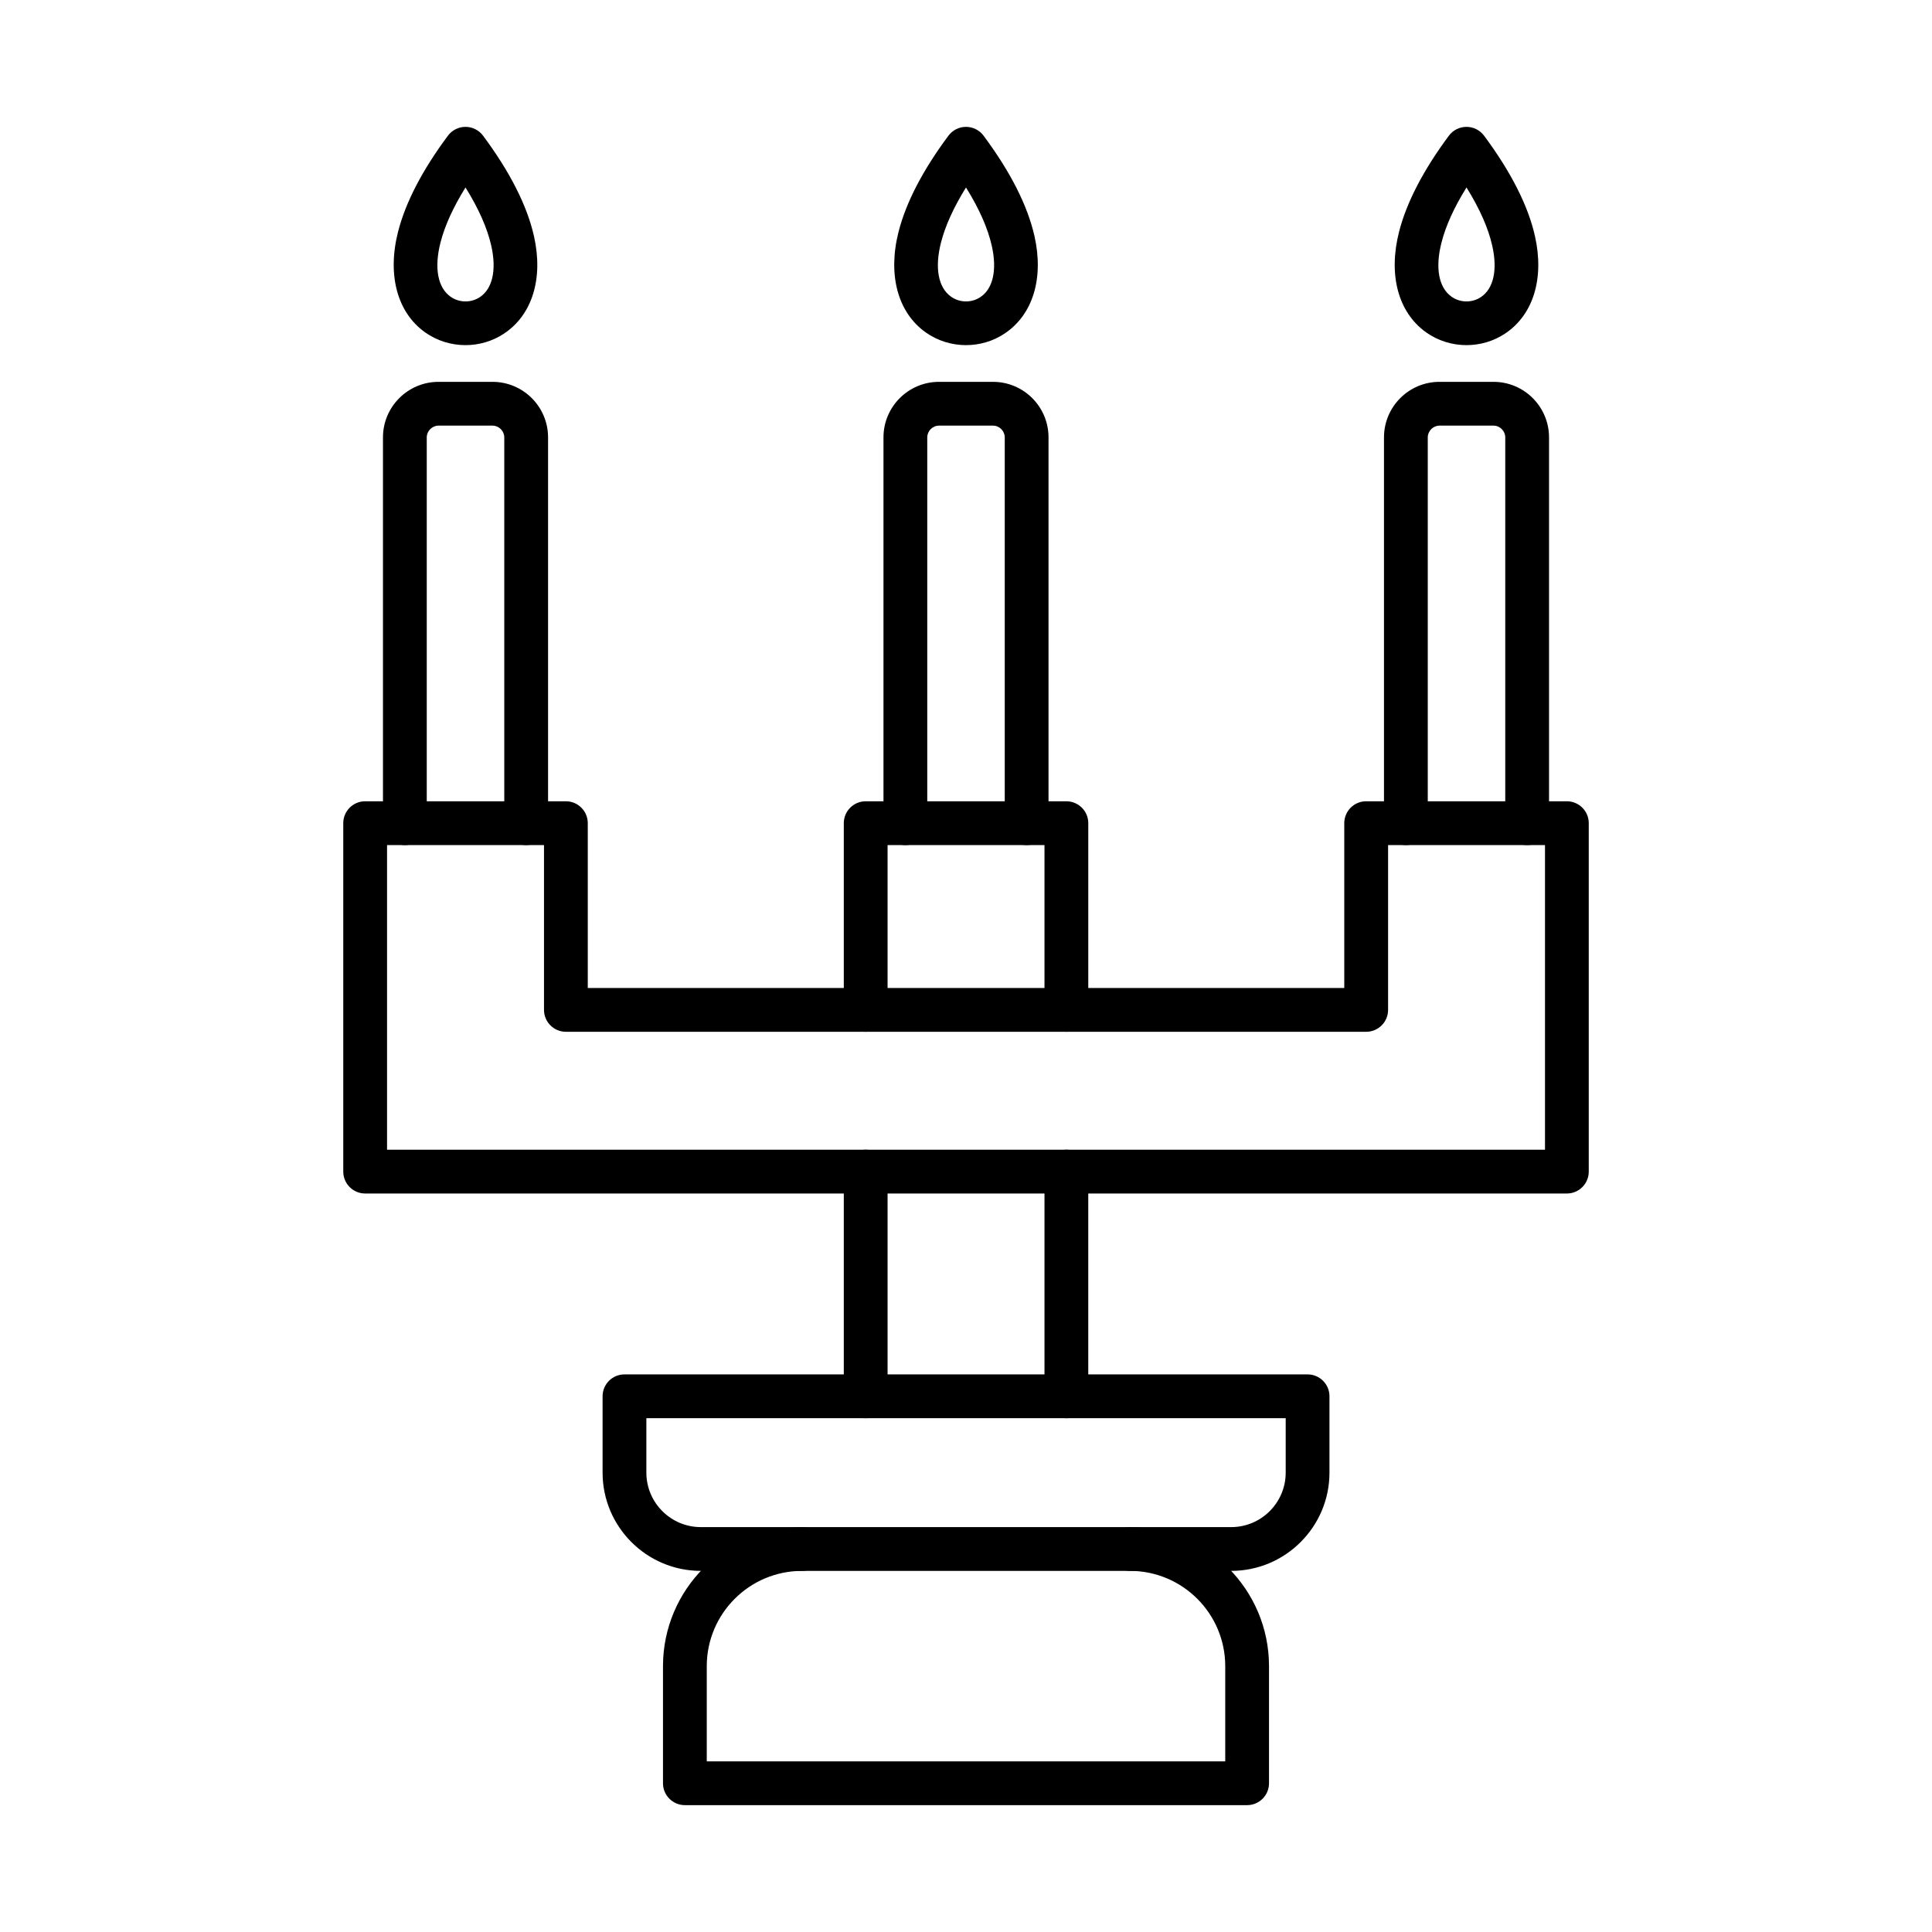
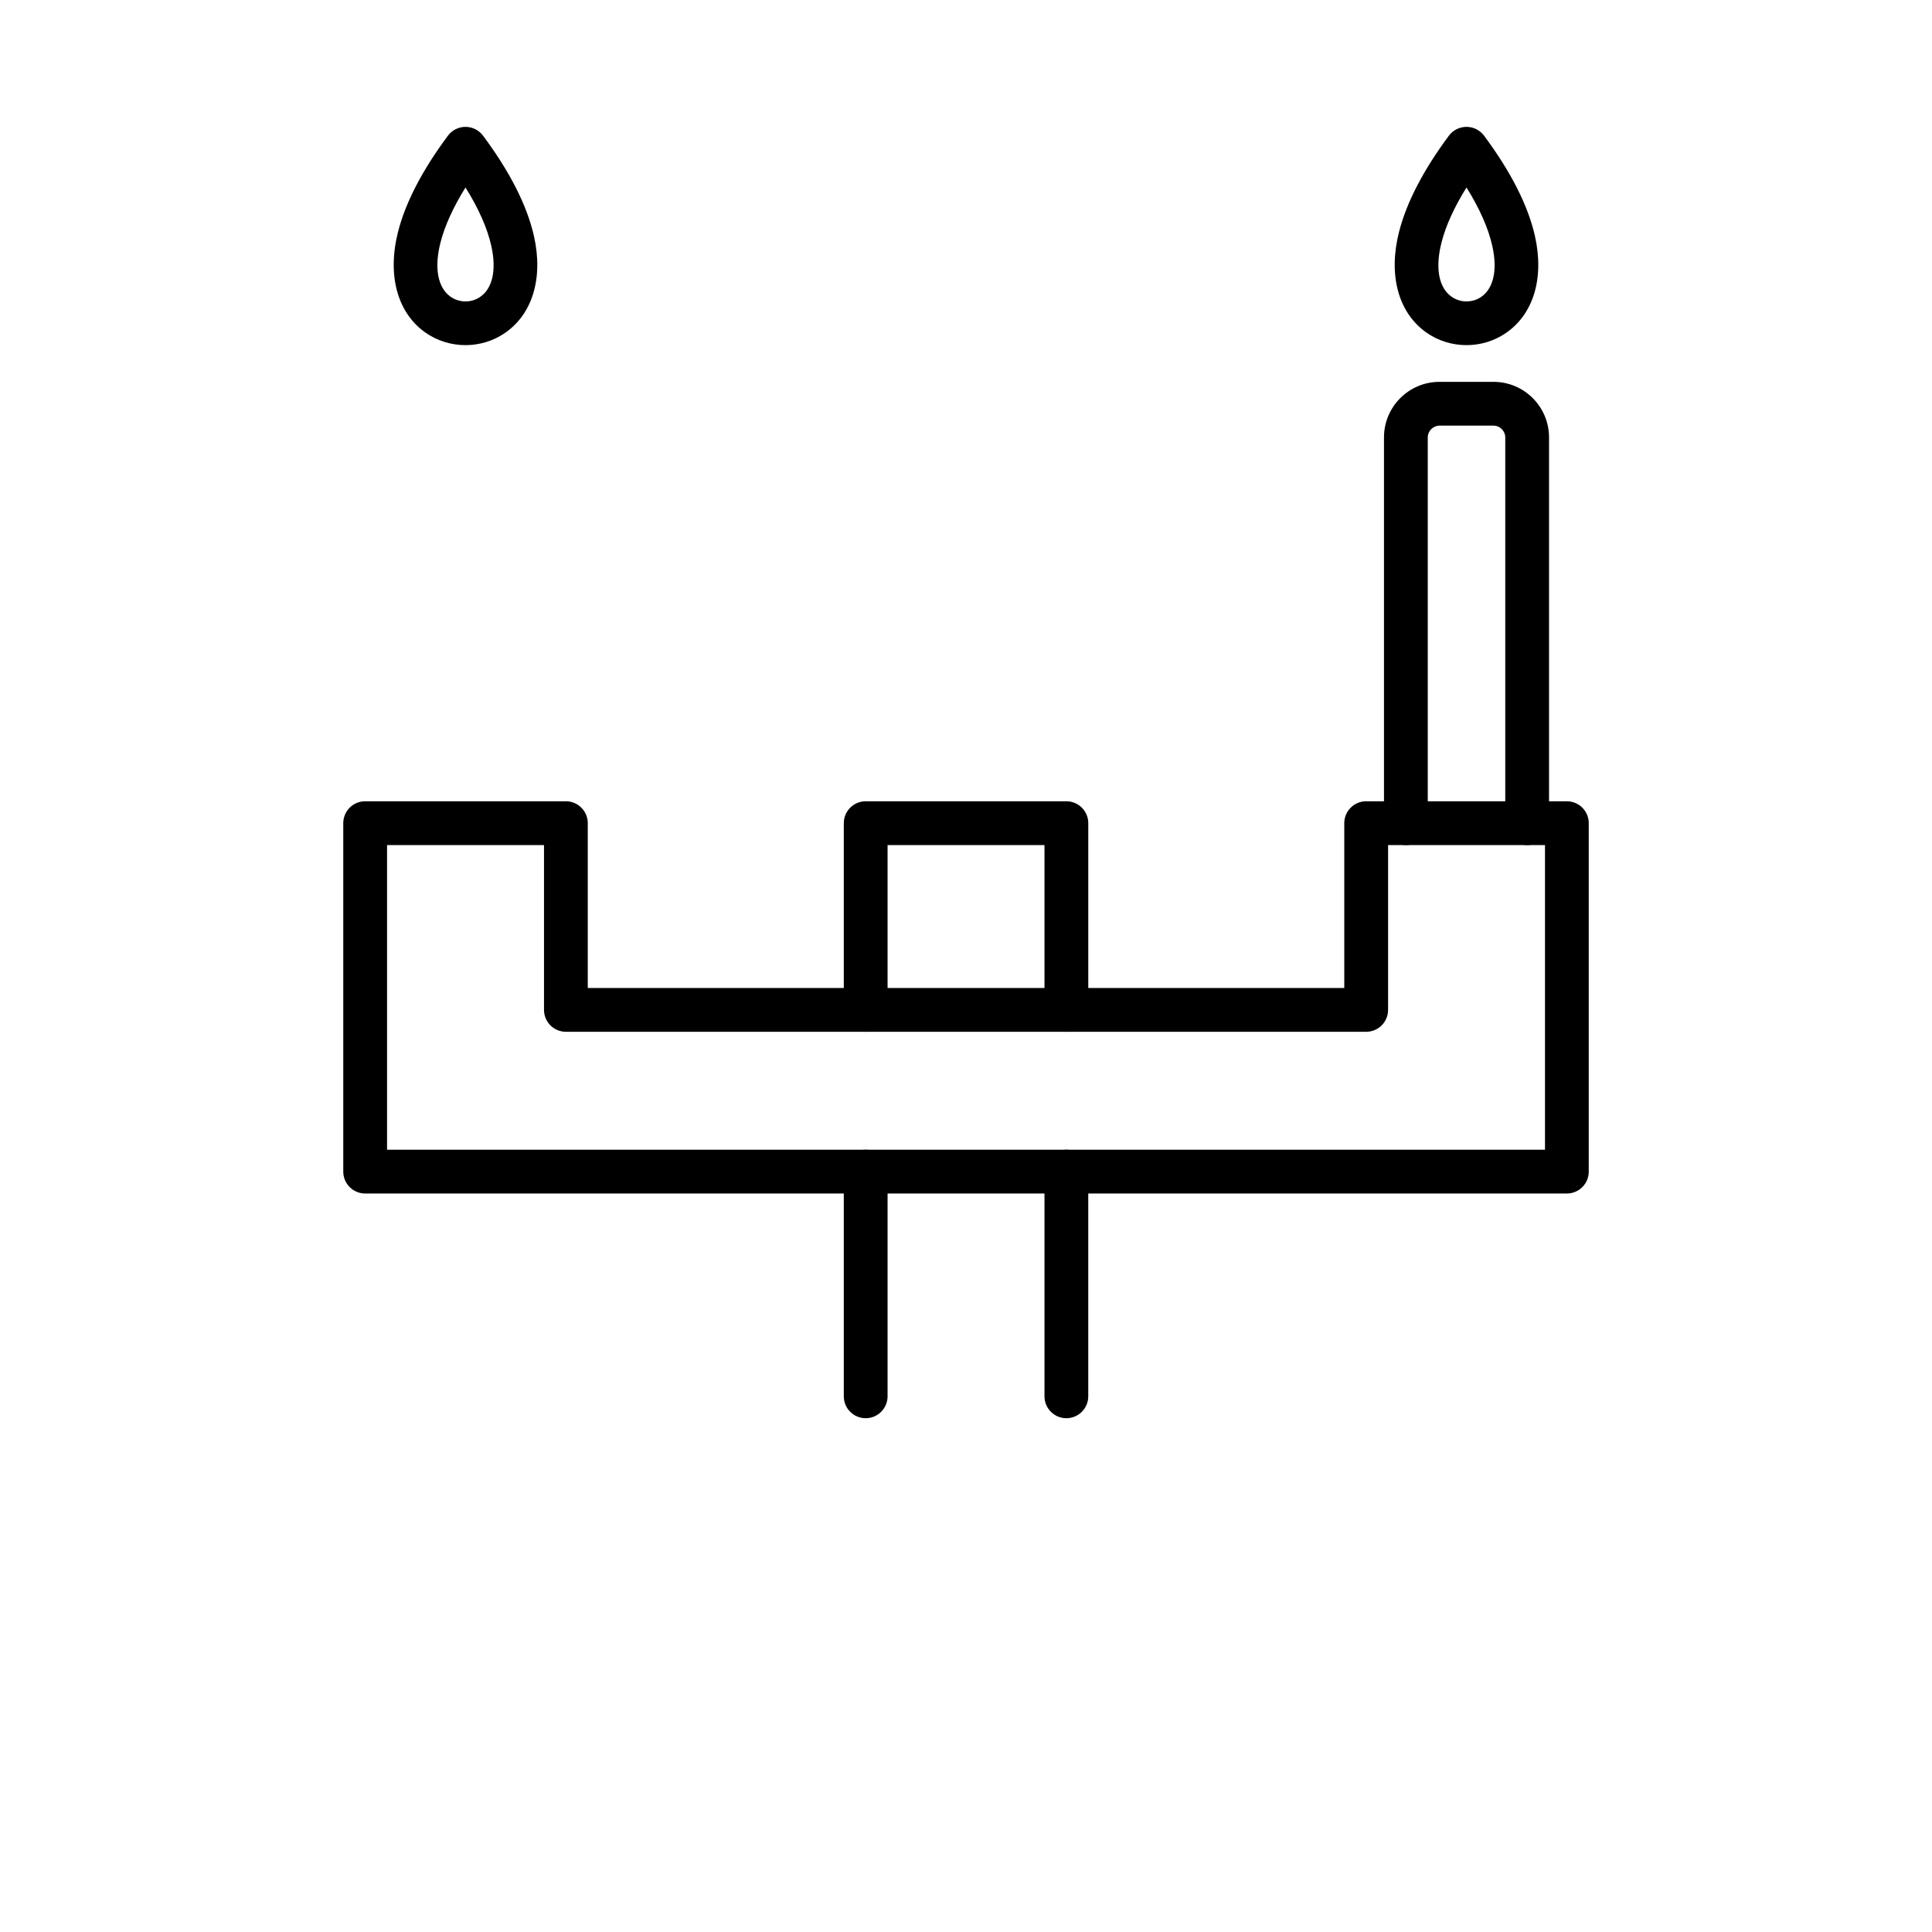
<svg xmlns="http://www.w3.org/2000/svg" fill="#000000" width="800px" height="800px" version="1.1" viewBox="144 144 512 512">
  <g fill-rule="evenodd">
-     <path d="m331.3 610.78h137.4v-25.238c0-13.918-11.32-25.238-25.238-25.238h-86.922c-13.918 0-25.238 11.32-25.238 25.238zm143.2 11.602h-149c-3.203 0-5.801-2.598-5.801-5.801v-31.039c0-20.312 16.527-36.84 36.84-36.84h86.922c20.312 0 36.84 16.527 36.84 36.84v31.039c0 3.203-2.598 5.801-5.801 5.801z" />
-     <path d="m470.29 560.3h-26.82c-3.203 0-5.801-2.598-5.801-5.801s2.598-5.801 5.801-5.801h26.82c7.957 0 14.434-6.477 14.434-14.434v-14.434h-169.43v14.434c0 7.957 6.477 14.434 14.434 14.434h26.82c3.203 0 5.801 2.598 5.801 5.801s-2.598 5.801-5.801 5.801h-26.82c-14.363 0-26.035-11.684-26.035-26.035v-20.234c0-3.211 2.598-5.801 5.801-5.801h181.03c3.203 0 5.801 2.59 5.801 5.801v20.234c0 14.352-11.684 26.035-26.035 26.035z" />
    <path d="m426.6 417.43c-3.203 0-5.801-2.598-5.801-5.801v-43.68h-41.582v43.68c0 3.203-2.598 5.801-5.801 5.801-3.203 0-5.801-2.598-5.801-5.801v-49.48c0-3.203 2.598-5.801 5.801-5.801h53.188c3.203 0 5.801 2.598 5.801 5.801v49.48c0 3.203-2.598 5.801-5.801 5.801zm-53.184 102.41c-3.203 0-5.801-2.598-5.801-5.801v-59.551c0-3.203 2.598-5.801 5.801-5.801 3.203 0 5.801 2.598 5.801 5.801v59.551c0 3.203-2.598 5.801-5.801 5.801zm53.184 0c-3.203 0-5.801-2.598-5.801-5.801v-59.551c0-3.203 2.598-5.801 5.801-5.801s5.801 2.598 5.801 5.801v59.551c0 3.203-2.598 5.801-5.801 5.801z" />
    <path d="m246.57 448.69h306.87v-80.738h-41.582v43.68c0 3.203-2.598 5.801-5.801 5.801h-212.09c-3.203 0-5.801-2.598-5.801-5.801v-43.68h-41.594v80.738zm312.67 11.602h-318.47c-3.203 0-5.801-2.598-5.801-5.801v-92.344c0-3.203 2.598-5.801 5.801-5.801h53.195c3.203 0 5.801 2.598 5.801 5.801v43.68h200.48v-43.68c0-3.203 2.598-5.801 5.801-5.801h53.188c3.203 0 5.801 2.598 5.801 5.801v92.344c0 3.203-2.598 5.801-5.801 5.801z" />
-     <path d="m283.44 367.95c-3.203 0-5.801-2.598-5.801-5.801v-102.24c0-1.691-1.422-3.113-3.113-3.113h-14.32c-1.684 0-3.113 1.422-3.113 3.113v102.24c0 3.203-2.59 5.801-5.801 5.801-3.203 0-5.801-2.598-5.801-5.801v-102.24c0-8.117 6.606-14.715 14.715-14.715h14.32c8.117 0 14.715 6.598 14.715 14.715v102.24c0 3.203-2.598 5.801-5.801 5.801z" />
    <path d="m267.36 193.68c-3.262 5.258-5.481 10.133-6.617 14.555-1.723 6.727-0.754 11.973 2.641 14.383 2.309 1.641 5.438 1.684 7.785 0.121 3.363-2.234 4.461-7.191 3.031-13.586-1.047-4.664-3.332-9.84-6.836-15.469zm0 41.785c-3.758 0-7.512-1.129-10.695-3.383-7.422-5.266-10.09-15.27-7.16-26.727 1.984-7.746 6.426-16.297 13.203-25.398 1.098-1.473 2.82-2.336 4.652-2.336s3.555 0.867 4.652 2.336c7.152 9.609 11.691 18.582 13.504 26.656 2.508 11.18-0.453 20.816-7.926 25.781-3.082 2.055-6.656 3.07-10.23 3.07z" />
-     <path d="m416.07 367.95c-3.203 0-5.801-2.598-5.801-5.801v-102.24c0-1.691-1.422-3.113-3.102-3.113h-14.332c-1.684 0-3.102 1.422-3.102 3.113v102.24c0 3.203-2.598 5.801-5.801 5.801s-5.801-2.598-5.801-5.801v-102.24c0-8.117 6.598-14.715 14.703-14.715h14.332c8.105 0 14.703 6.598 14.703 14.715v102.24c0 3.203-2.598 5.801-5.801 5.801z" />
-     <path d="m400 193.68c-3.262 5.258-5.481 10.133-6.617 14.555-1.723 6.727-0.754 11.973 2.648 14.383 2.297 1.641 5.43 1.684 7.773 0.121 3.363-2.234 4.473-7.191 3.031-13.586-1.047-4.664-3.332-9.84-6.836-15.469zm0.012 41.785c-3.766 0-7.523-1.129-10.695-3.383-7.422-5.266-10.102-15.27-7.172-26.727 1.984-7.746 6.426-16.297 13.203-25.398 1.098-1.473 2.82-2.336 4.652-2.336s3.566 0.867 4.652 2.336c7.152 9.609 11.691 18.582 13.504 26.656 2.508 11.18-0.453 20.816-7.926 25.781-3.07 2.055-6.656 3.07-10.223 3.07z" />
    <path d="m548.71 367.95c-3.203 0-5.801-2.598-5.801-5.801v-102.24c0-1.691-1.422-3.113-3.102-3.113h-14.332c-1.68 0-3.102 1.422-3.102 3.113v102.24c0 3.203-2.598 5.801-5.801 5.801-3.203 0-5.801-2.598-5.801-5.801v-102.24c0-8.117 6.594-14.715 14.703-14.715h14.332c8.109 0 14.703 6.598 14.703 14.715v102.24c0 3.203-2.598 5.801-5.801 5.801z" />
    <path d="m532.64 193.68c-3.273 5.258-5.488 10.133-6.617 14.555-1.73 6.727-0.766 11.973 2.641 14.383 2.297 1.641 5.43 1.684 7.785 0.121 3.356-2.234 4.461-7.191 3.019-13.586-1.039-4.664-3.332-9.84-6.828-15.469zm0 41.785c-3.766 0-7.523-1.129-10.695-3.383-7.422-5.266-10.102-15.27-7.16-26.727 1.984-7.746 6.426-16.297 13.191-25.398 1.098-1.473 2.82-2.336 4.664-2.336 1.832 0 3.555 0.867 4.652 2.336 7.141 9.609 11.691 18.582 13.496 26.656 2.508 11.18-0.453 20.816-7.914 25.781-3.082 2.055-6.656 3.07-10.23 3.07z" />
  </g>
</svg>